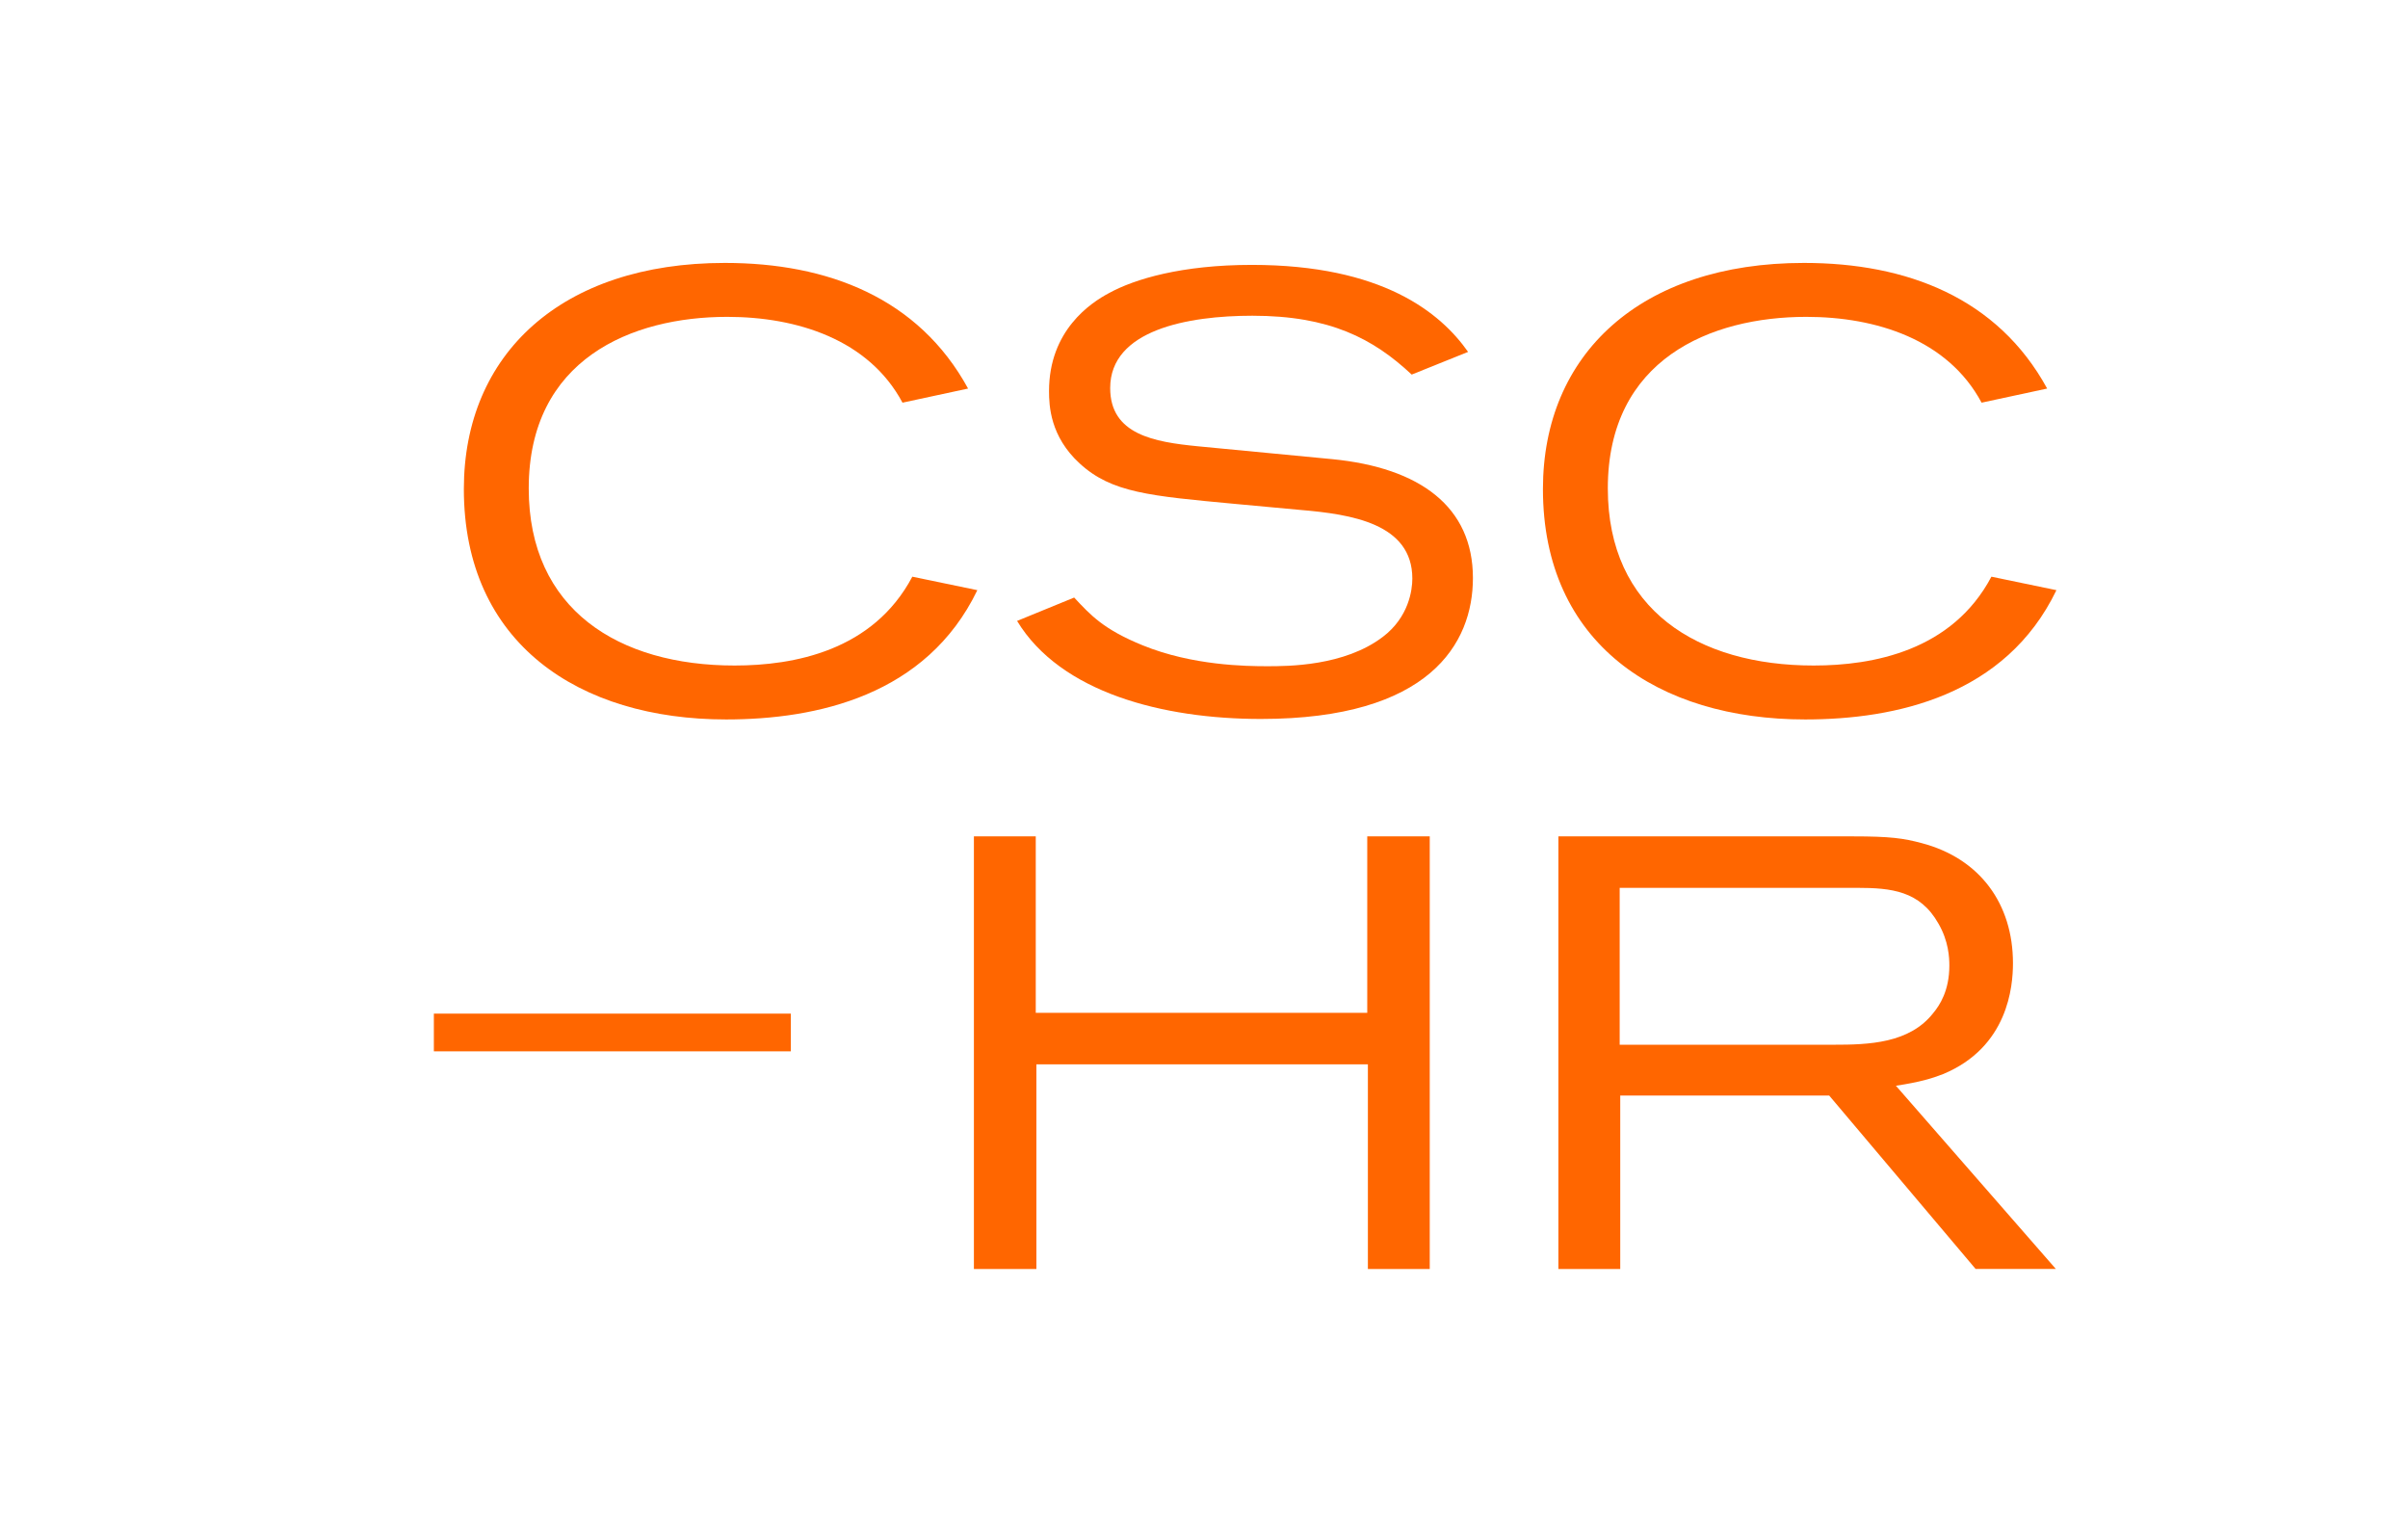
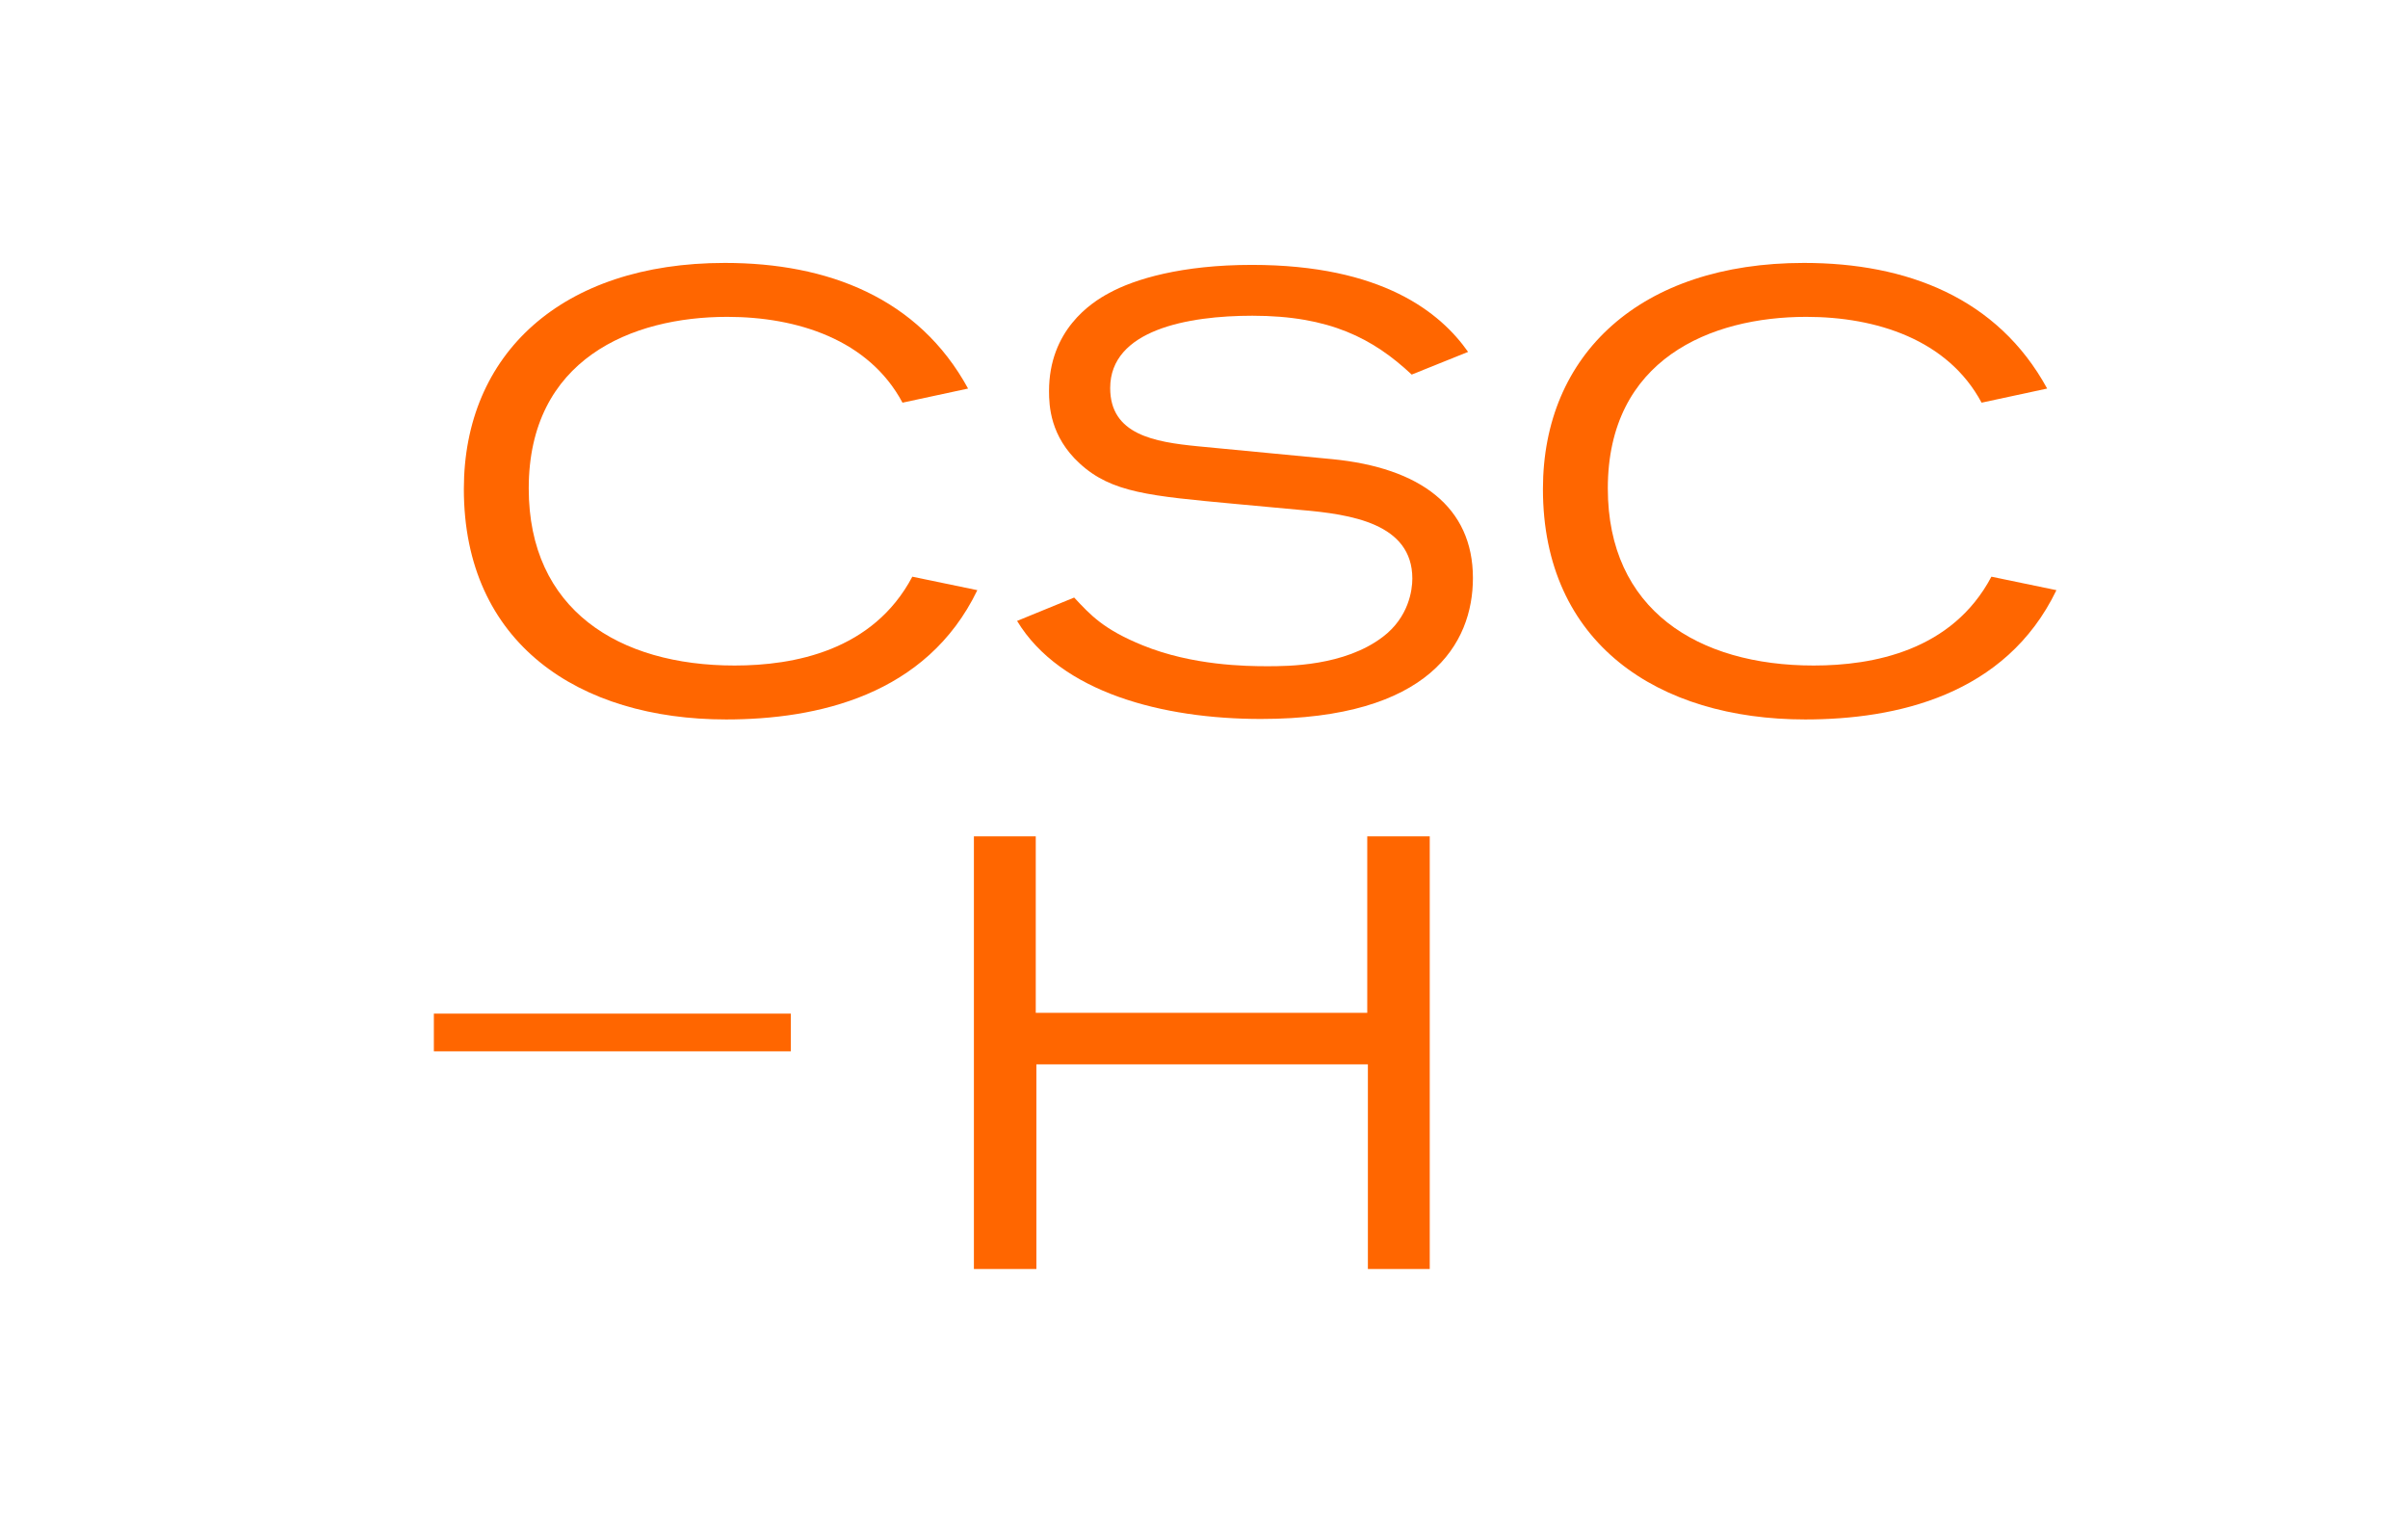
<svg xmlns="http://www.w3.org/2000/svg" id="Слой_1" x="0px" y="0px" viewBox="0 0 342.94 216.85" style="enable-background:new 0 0 342.94 216.85;" xml:space="preserve">
  <style type="text/css"> .st0{fill:#FF6600;} </style>
  <g>
    <path class="st0" d="M109.24,420.28c0-6.5,1.15-12.35,3.47-17.55c2.31-5.2,5.38-9.41,9.21-12.62c3.83-3.21,8.09-5.65,12.78-7.31 c4.69-1.66,9.61-2.49,14.74-2.49c7.73,0,14.92,1.66,21.56,4.98v12.03c-5.42-3.75-11.92-5.63-19.5-5.63 c-8.02,0-14.95,2.42-20.8,7.26c-5.85,4.84-8.81,11.96-8.88,21.35c0,5.92,1.52,11.02,4.55,15.28c3.03,4.26,6.75,7.33,11.16,9.21 c4.4,1.88,9.14,2.82,14.19,2.82c8.09,0,14.7-1.95,19.83-5.85v12.24c-6.79,3.32-14.12,4.98-21.99,4.98c-5.06,0-9.93-0.81-14.63-2.44 c-4.7-1.63-8.99-3.99-12.89-7.1c-3.9-3.1-7.01-7.19-9.32-12.24C110.39,432.12,109.24,426.49,109.24,420.28z" />
-     <path class="st0" d="M180.86,400.99c0-6.65,2.55-11.76,7.64-15.33c5.09-3.58,11.43-5.36,19.01-5.36c9.17,0,17.08,1.91,23.73,5.74 v11.81c-6.43-4.33-14.01-6.43-22.75-6.28c-10.04,0-15.06,3.07-15.06,9.21c0,2.96,1.48,5.44,4.44,7.42 c2.96,1.99,6.57,3.63,10.84,4.93c4.26,1.3,8.52,2.78,12.79,4.44c4.26,1.66,7.87,4.17,10.83,7.53c2.96,3.36,4.44,7.53,4.44,12.51 c0,7.44-2.69,12.88-8.07,16.31c-5.38,3.43-12.26,5.11-20.64,5.04c-10.11,0-19.07-2.2-26.87-6.61v-12.13 c7.73,4.98,16.4,7.48,26,7.48c11.34,0,17.01-3.14,17.01-9.43c0-2.74-1.07-5.09-3.2-7.04c-2.13-1.95-4.8-3.43-8.02-4.44 c-3.22-1.01-6.7-2.22-10.46-3.63c-3.76-1.41-7.24-2.89-10.46-4.44c-3.22-1.55-5.89-3.85-8.02-6.88 C181.92,408.79,180.86,405.18,180.86,400.99z" />
    <path class="st0" d="M244.57,420.28c0-6.5,1.15-12.35,3.47-17.55c2.31-5.2,5.38-9.41,9.21-12.62c3.83-3.21,8.09-5.65,12.78-7.31 c4.69-1.66,9.61-2.49,14.74-2.49c7.73,0,14.92,1.66,21.56,4.98v12.03c-5.42-3.75-11.92-5.63-19.5-5.63 c-8.02,0-14.95,2.42-20.8,7.26c-5.85,4.84-8.81,11.96-8.88,21.35c0,5.92,1.52,11.02,4.55,15.28c3.03,4.26,6.75,7.33,11.16,9.21 c4.4,1.88,9.14,2.82,14.19,2.82c8.09,0,14.7-1.95,19.83-5.85v12.24c-6.79,3.32-14.12,4.98-21.99,4.98c-5.06,0-9.93-0.81-14.63-2.44 c-4.7-1.63-8.99-3.99-12.89-7.1c-3.9-3.1-7.01-7.19-9.32-12.24C245.72,432.12,244.57,426.49,244.57,420.28z" />
    <path class="st0" d="M342.94,425.69h39.44v10.4h-39.44V425.69z" />
    <path class="st0" d="M475.88,381.7h12.35v75.84h-12.35v-32.29H435.9v32.29h-12.35V381.7h12.35v32.18h39.98V381.7z" />
    <path class="st0" d="M519.01,457.55h-12.35V381.7h30.34c3.76,0,7.28,0.4,10.56,1.19c3.29,0.8,6.37,2.08,9.26,3.85 c2.89,1.77,5.16,4.24,6.83,7.42c1.66,3.18,2.49,6.93,2.49,11.27c0,6.36-1.7,11.36-5.09,15.01c-3.4,3.65-7.84,6.12-13.33,7.42 l24.27,29.69h-14.84l-22.75-28.39h-15.38V457.55z M519.01,392.97v25.25h18.53c4.62,0,8.45-0.98,11.48-2.93 c3.03-1.95,4.55-5.16,4.55-9.64c0-4.48-1.52-7.71-4.55-9.7c-3.03-1.99-6.86-2.98-11.48-2.98H519.01z" />
    <path class="st0" d="M660.51,381.7h12.35v75.84h-12.35v-32.29h-39.98v32.29h-12.35V381.7h12.35v32.18h39.98V381.7z" />
    <path class="st0" d="M742.96,381.7h12.35v47.78c0,5.27-0.89,9.88-2.65,13.82c-1.77,3.94-4.19,7.01-7.26,9.21 c-3.07,2.2-6.47,3.83-10.18,4.87c-3.72,1.05-7.78,1.57-12.19,1.57c-4.41,0-8.49-0.52-12.24-1.57c-3.76-1.05-7.19-2.67-10.29-4.87 c-3.11-2.2-5.54-5.27-7.31-9.21c-1.77-3.94-2.65-8.54-2.65-13.82V381.7h12.35v47.13c0,12.43,6.72,18.64,20.15,18.64 c13.29,0,19.94-6.21,19.94-18.64V381.7z" />
    <path class="st0" d="M841.77,381.7h11.16v75.84h-12.35v-53.09l-23.94,35.97h-7.37l-23.94-36.08v53.2h-12.35V381.7h11.16 l28.82,43.45L841.77,381.7z" />
    <path class="st0" d="M875.9,457.55h-13.11l32.07-75.84h13.54l31.96,75.84h-13l-6.72-16.36h-38.03L875.9,457.55z M900.17,397.96 l-13.33,32.39h29.47l-13.33-32.39c-0.58-1.59-1.05-3-1.41-4.23C901.22,394.96,900.75,396.37,900.17,397.96z" />
    <path class="st0" d="M962.58,457.55h-12.35V381.7h11.59l40.85,55.47c-0.07-1.73-0.11-4.51-0.11-8.34V381.7h12.35v75.84h-11.59 l-40.85-55.47c0.07,1.73,0.11,4.48,0.11,8.24V457.55z" />
    <path class="st0" d="M1071.25,457.55h-12.35V381.7h30.34c3.75,0,7.28,0.4,10.56,1.19c3.29,0.8,6.37,2.08,9.26,3.85 c2.89,1.77,5.16,4.24,6.83,7.42c1.66,3.18,2.49,6.93,2.49,11.27c0,6.36-1.7,11.36-5.09,15.01c-3.4,3.65-7.84,6.12-13.33,7.42 l24.27,29.69h-14.84l-22.75-28.39h-15.38V457.55z M1071.25,392.97v25.25h18.53c4.62,0,8.45-0.98,11.49-2.93 c3.03-1.95,4.55-5.16,4.55-9.64c0-4.48-1.52-7.71-4.55-9.7c-3.03-1.99-6.86-2.98-11.49-2.98H1071.25z" />
    <path class="st0" d="M1134.85,381.7h52.22v11.27h-39.87v20.69h36.62v11.27h-36.62v21.34h40.52v11.27h-52.87V381.7z" />
    <path class="st0" d="M1198.01,400.99c0-6.65,2.55-11.76,7.64-15.33s11.43-5.36,19.01-5.36c9.17,0,17.08,1.91,23.73,5.74v11.81 c-6.43-4.33-14.01-6.43-22.75-6.28c-10.04,0-15.06,3.07-15.06,9.21c0,2.96,1.48,5.44,4.44,7.42c2.96,1.99,6.57,3.63,10.84,4.93 c4.26,1.3,8.52,2.78,12.79,4.44c4.26,1.66,7.87,4.17,10.84,7.53c2.96,3.36,4.44,7.53,4.44,12.51c0,7.44-2.69,12.88-8.07,16.31 c-5.38,3.43-12.26,5.11-20.64,5.04c-10.11,0-19.07-2.2-26.87-6.61v-12.13c7.73,4.98,16.4,7.48,26,7.48 c11.34,0,17.01-3.14,17.01-9.43c0-2.74-1.07-5.09-3.2-7.04c-2.13-1.95-4.8-3.43-8.02-4.44c-3.21-1.01-6.7-2.22-10.45-3.63 c-3.76-1.41-7.24-2.89-10.46-4.44c-3.22-1.55-5.89-3.85-8.02-6.88C1199.08,408.79,1198.01,405.18,1198.01,400.99z" />
    <path class="st0" d="M1264.05,434.25c-1.7-4.62-2.55-9.5-2.55-14.63c0-5.13,0.85-10,2.55-14.63c1.7-4.62,4.13-8.79,7.31-12.51 c3.18-3.72,7.37-6.68,12.57-8.88c5.2-2.2,11.01-3.31,17.44-3.31c6.43,0,12.23,1.1,17.39,3.31c5.16,2.2,9.35,5.16,12.57,8.88 c3.21,3.72,5.67,7.89,7.37,12.51c1.7,4.62,2.55,9.5,2.55,14.63c0,5.13-0.85,10.01-2.55,14.63c-1.7,4.62-4.15,8.8-7.37,12.51 c-3.22,3.72-7.41,6.68-12.57,8.88s-10.96,3.3-17.39,3.3c-6.43,0-12.24-1.1-17.44-3.3s-9.39-5.16-12.57-8.88 C1268.19,443.05,1265.75,438.88,1264.05,434.25z M1321.58,439.35c4.73-5.34,7.1-11.92,7.1-19.72c0-7.8-2.37-14.37-7.1-19.72 c-4.73-5.34-11.47-8.02-20.21-8.02c-8.67,0-15.38,2.67-20.15,8.02c-4.77,5.35-7.15,11.92-7.15,19.72c0,7.8,2.38,14.38,7.15,19.72 c4.77,5.35,11.48,8.02,20.15,8.02C1310.12,447.36,1316.85,444.69,1321.58,439.35z" />
    <path class="st0" d="M1406.47,381.7h12.35v47.78c0,5.27-0.88,9.88-2.65,13.82c-1.77,3.94-4.19,7.01-7.26,9.21 c-3.07,2.2-6.46,3.83-10.18,4.87c-3.72,1.05-7.78,1.57-12.19,1.57s-8.49-0.52-12.24-1.57c-3.76-1.05-7.19-2.67-10.29-4.87 c-3.11-2.2-5.54-5.27-7.31-9.21c-1.77-3.94-2.65-8.54-2.65-13.82V381.7h12.35v47.13c0,12.43,6.72,18.64,20.15,18.64 c13.29,0,19.94-6.21,19.94-18.64V381.7z" />
-     <path class="st0" d="M1448.84,457.55h-12.35V381.7h30.34c3.75,0,7.28,0.4,10.56,1.19c3.29,0.8,6.37,2.08,9.26,3.85 c2.89,1.77,5.16,4.24,6.83,7.42c1.66,3.18,2.49,6.93,2.49,11.27c0,6.36-1.7,11.36-5.09,15.01c-3.4,3.65-7.84,6.12-13.33,7.42 l24.27,29.69h-14.84l-22.75-28.39h-15.38V457.55z M1448.84,392.97v25.25h18.53c4.62,0,8.45-0.98,11.49-2.93 c3.03-1.95,4.55-5.16,4.55-9.64c0-4.48-1.52-7.71-4.55-9.7c-3.03-1.99-6.86-2.98-11.49-2.98H1448.84z" />
    <path class="st0" d="M1508.43,400.99c0-6.65,2.55-11.76,7.64-15.33c5.09-3.58,11.43-5.36,19.01-5.36c9.17,0,17.08,1.91,23.73,5.74 v11.81c-6.43-4.33-14.01-6.43-22.75-6.28c-10.04,0-15.06,3.07-15.06,9.21c0,2.96,1.48,5.44,4.44,7.42 c2.96,1.99,6.57,3.63,10.84,4.93c4.26,1.3,8.52,2.78,12.79,4.44c4.26,1.66,7.87,4.17,10.83,7.53c2.96,3.36,4.44,7.53,4.44,12.51 c0,7.44-2.69,12.88-8.07,16.31c-5.38,3.43-12.26,5.11-20.64,5.04c-10.11,0-19.07-2.2-26.87-6.61v-12.13 c7.73,4.98,16.4,7.48,26,7.48c11.34,0,17.01-3.14,17.01-9.43c0-2.74-1.07-5.09-3.2-7.04c-2.13-1.95-4.8-3.43-8.02-4.44 c-3.21-1.01-6.7-2.22-10.45-3.63c-3.76-1.41-7.24-2.89-10.46-4.44c-3.22-1.55-5.89-3.85-8.02-6.88 C1509.49,408.79,1508.43,405.18,1508.43,400.99z" />
    <path class="st0" d="M1576.79,381.7h52.22v11.27h-39.87v20.69h36.62v11.27h-36.62v21.34h40.52v11.27h-52.87V381.7z" />
    <path class="st0" d="M1639.96,400.99c0-6.65,2.55-11.76,7.64-15.33s11.43-5.36,19.01-5.36c9.17,0,17.08,1.91,23.73,5.74v11.81 c-6.43-4.33-14.01-6.43-22.75-6.28c-10.04,0-15.06,3.07-15.06,9.21c0,2.96,1.48,5.44,4.44,7.42c2.96,1.99,6.57,3.63,10.84,4.93 c4.26,1.3,8.52,2.78,12.79,4.44c4.26,1.66,7.87,4.17,10.83,7.53c2.96,3.36,4.44,7.53,4.44,12.51c0,7.44-2.69,12.88-8.07,16.31 c-5.38,3.43-12.26,5.11-20.64,5.04c-10.11,0-19.07-2.2-26.87-6.61v-12.13c7.73,4.98,16.4,7.48,26,7.48 c11.34,0,17.01-3.14,17.01-9.43c0-2.74-1.07-5.09-3.2-7.04c-2.13-1.95-4.8-3.43-8.02-4.44c-3.21-1.01-6.7-2.22-10.45-3.63 c-3.76-1.41-7.24-2.89-10.46-4.44c-3.22-1.55-5.89-3.85-8.02-6.88C1641.02,408.79,1639.96,405.18,1639.96,400.99z" />
  </g>
  <g>
    <g>
      <g>
        <path class="st0" d="M139.19,84.04c-7.24,15.01-22.86,18.41-35.78,18.41c-20.94,0-37.35-10.82-37.35-32.81 c0-19.2,13.88-32.2,37.17-32.2c14.66,0,27.58,4.97,34.64,17.89l-9.34,2.01c-4.8-8.99-15.01-12.22-24.96-12.22 c-13.61,0-28.27,6.02-28.27,24.43c0,17.28,12.83,25.22,29.32,25.22c8.46,0,19.72-2.09,25.31-12.65L139.19,84.04z" />
        <path class="st0" d="M152.98,85.09c2.36,2.53,4.19,4.54,9.77,6.81c7.07,2.88,14.75,2.97,17.71,2.97c2.97,0,11,0,16.49-4.19 c3.67-2.79,4.19-6.63,4.19-8.29c0-7.85-8.73-9.16-15.88-9.77l-9.42-0.87c-12.04-1.13-17.54-1.57-22.08-5.76 c-4.19-3.84-4.36-8.2-4.36-10.3c0-8.64,5.93-12.57,8.55-13.96c3.67-2.01,10.38-4.01,20.33-4.01c18.59,0,26.88,6.81,30.8,12.39 l-8.03,3.23c-5.5-5.15-11.69-8.38-22.69-8.38c-9.16,0-20.25,2.01-20.25,10.3c0,6.63,6.28,7.68,12.48,8.29l19.11,1.83 c12.57,1.22,20.07,6.81,20.07,16.93c0,9.34-6.2,20.07-30.19,20.07c-13.96,0-28.54-3.75-34.73-13.96L152.98,85.09z" />
        <path class="st0" d="M292.87,84.04c-7.24,15.01-22.86,18.41-35.78,18.41c-20.94,0-37.35-10.82-37.35-32.81 c0-19.2,13.88-32.2,37.17-32.2c14.66,0,27.58,4.97,34.64,17.89l-9.34,2.01c-4.8-8.99-15.01-12.22-24.96-12.22 c-13.61,0-28.27,6.02-28.27,24.43c0,17.28,12.83,25.22,29.32,25.22c8.46,0,19.72-2.09,25.31-12.65L292.87,84.04z" />
      </g>
    </g>
    <g>
      <g>
        <path class="st0" d="M194.81,180.71v-29.15H147.6v29.15h-8.9V119.1h8.81v25.13h47.21V119.1h8.9v61.61H194.81z" />
-         <path class="st0" d="M281.37,180.71l-20.86-24.7h-29.76v24.7h-8.81V119.1h41.97c5.24,0,7.16,0.26,9.77,0.96 c8.29,2.18,13,8.64,13,17.1c0,3.32-0.7,11.95-9.95,15.79c-1.57,0.61-3.23,1.13-6.72,1.66l22.78,26.09H281.37z M261.13,148.77 c4.97,0,10.82-0.17,14.22-4.54c0.87-1.05,2.27-3.14,2.27-6.72c0-1.13-0.09-3.49-1.57-6.02c-2.62-4.63-6.72-5.06-11.52-5.06 h-33.86v22.34H261.13z" />
      </g>
    </g>
    <rect x="61.79" y="144.34" class="st0" width="50.84" height="5.37" />
  </g>
</svg>